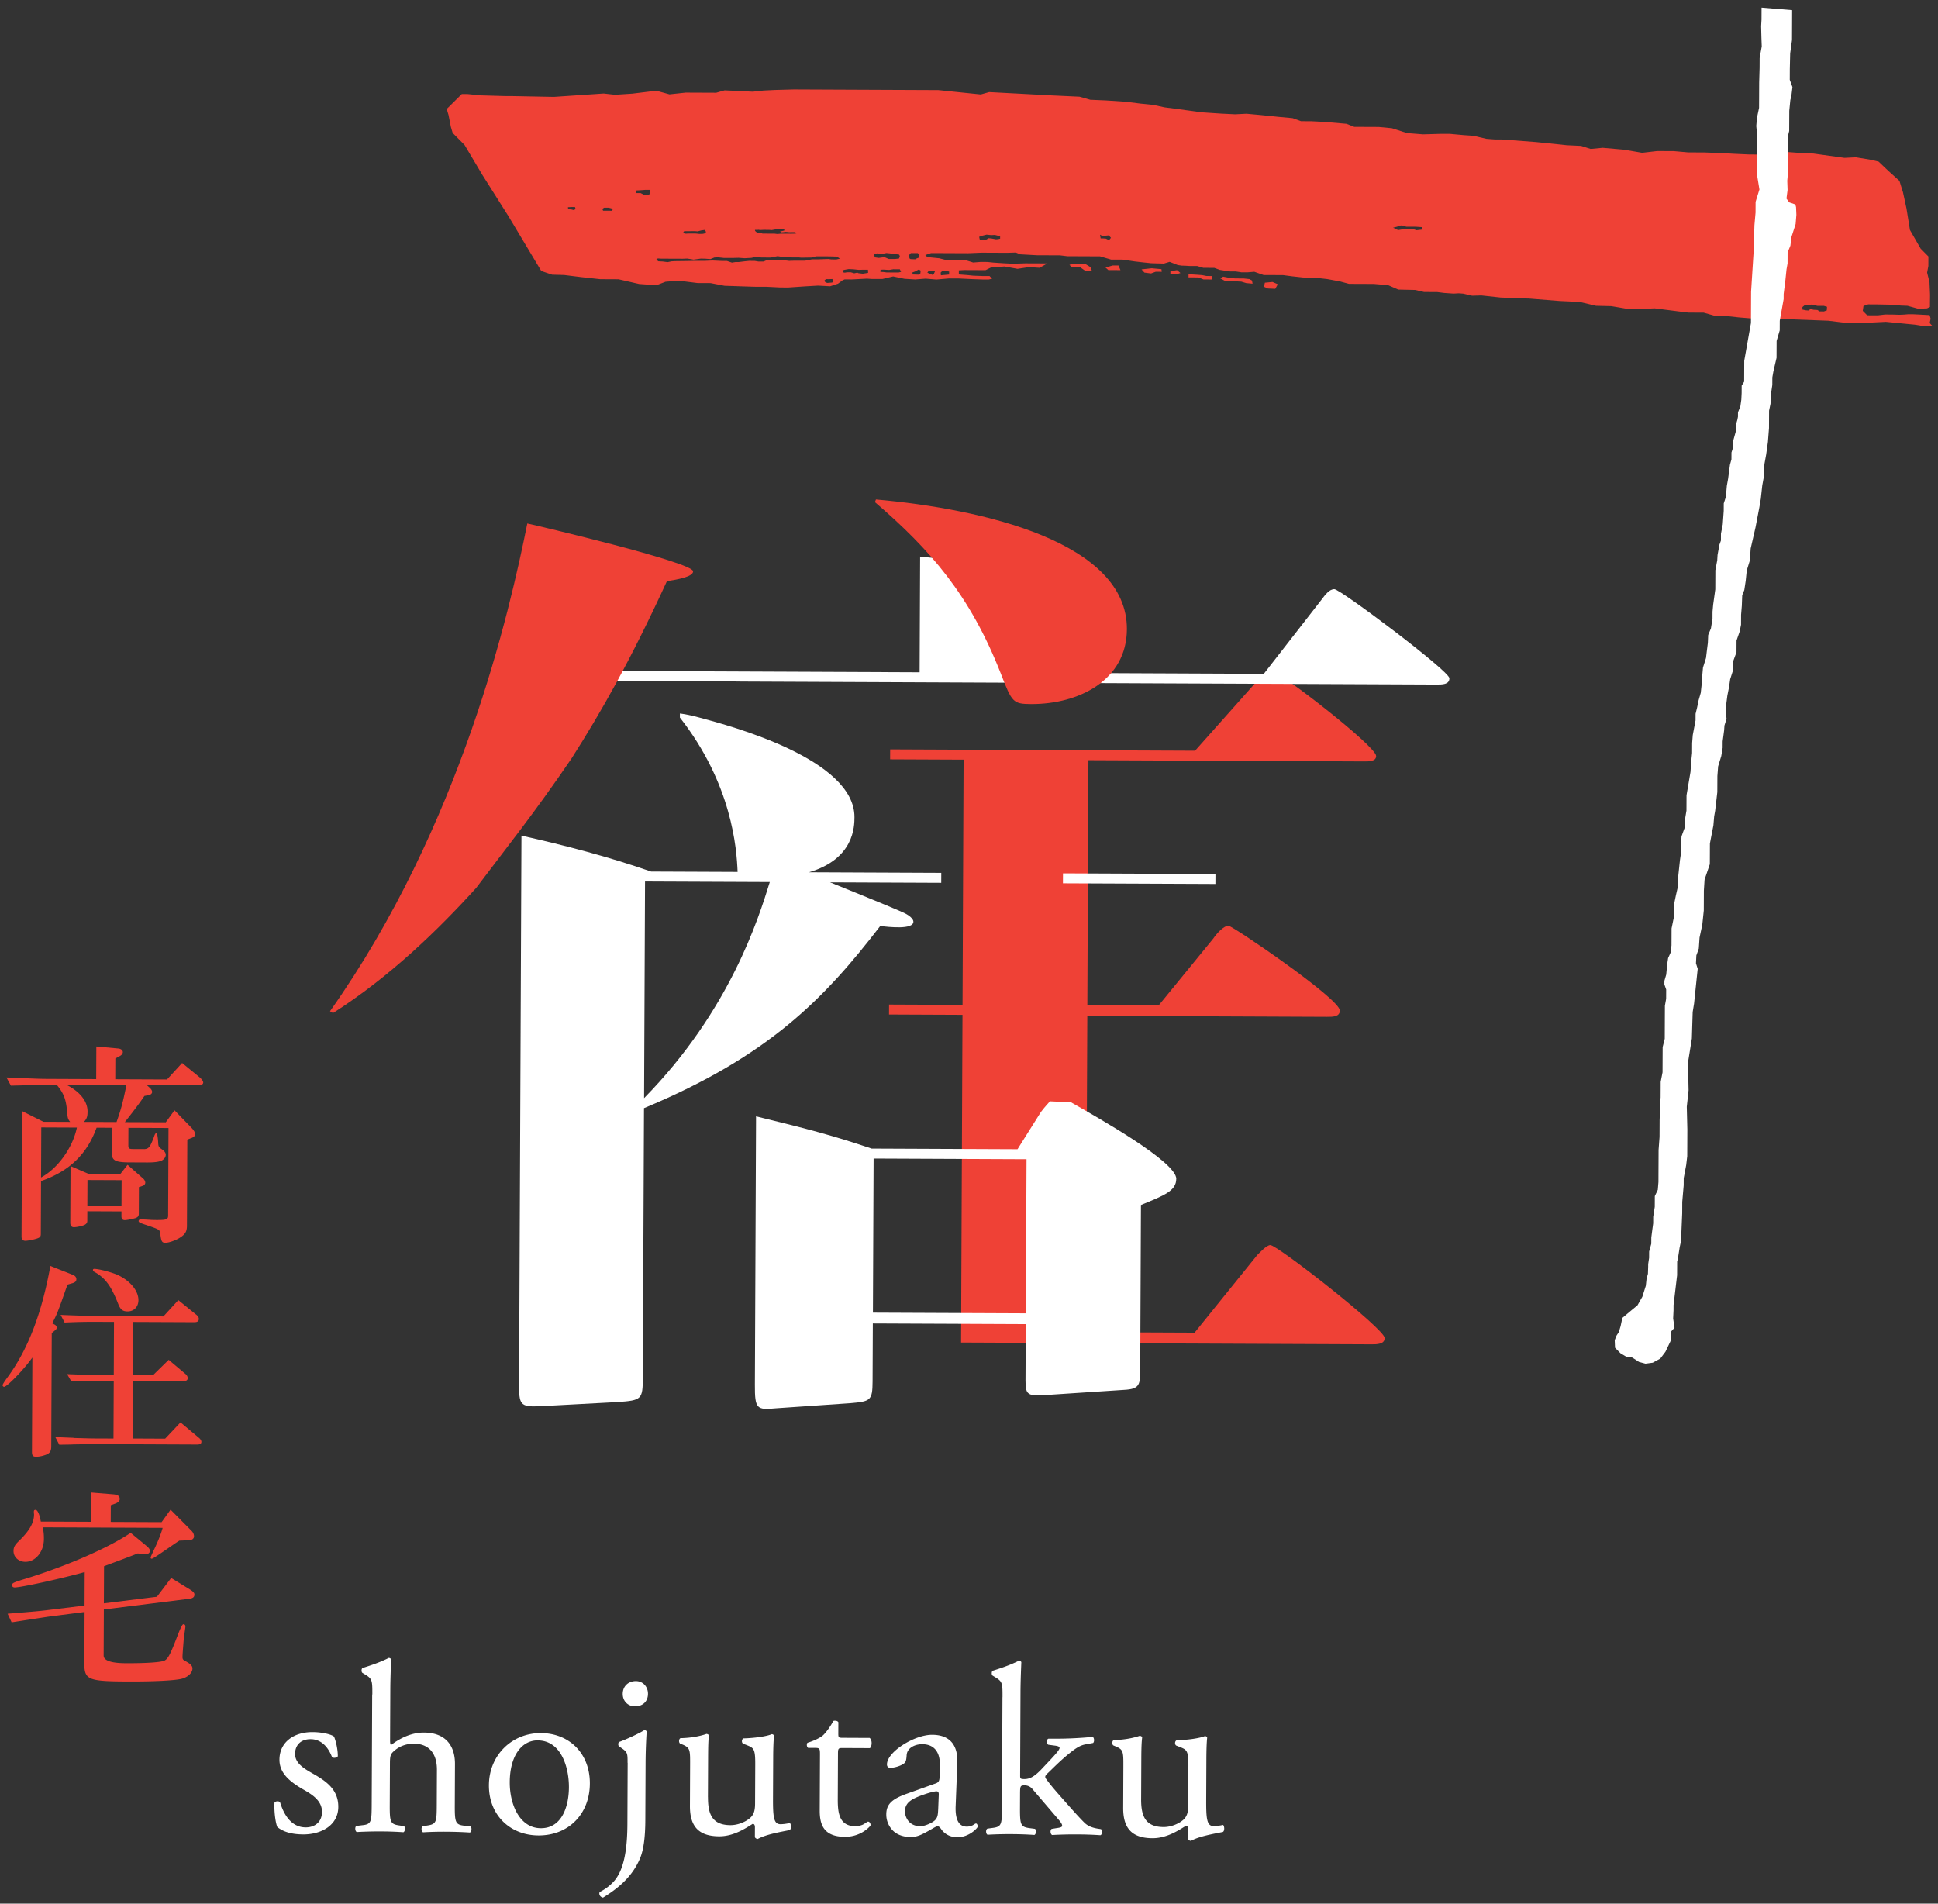
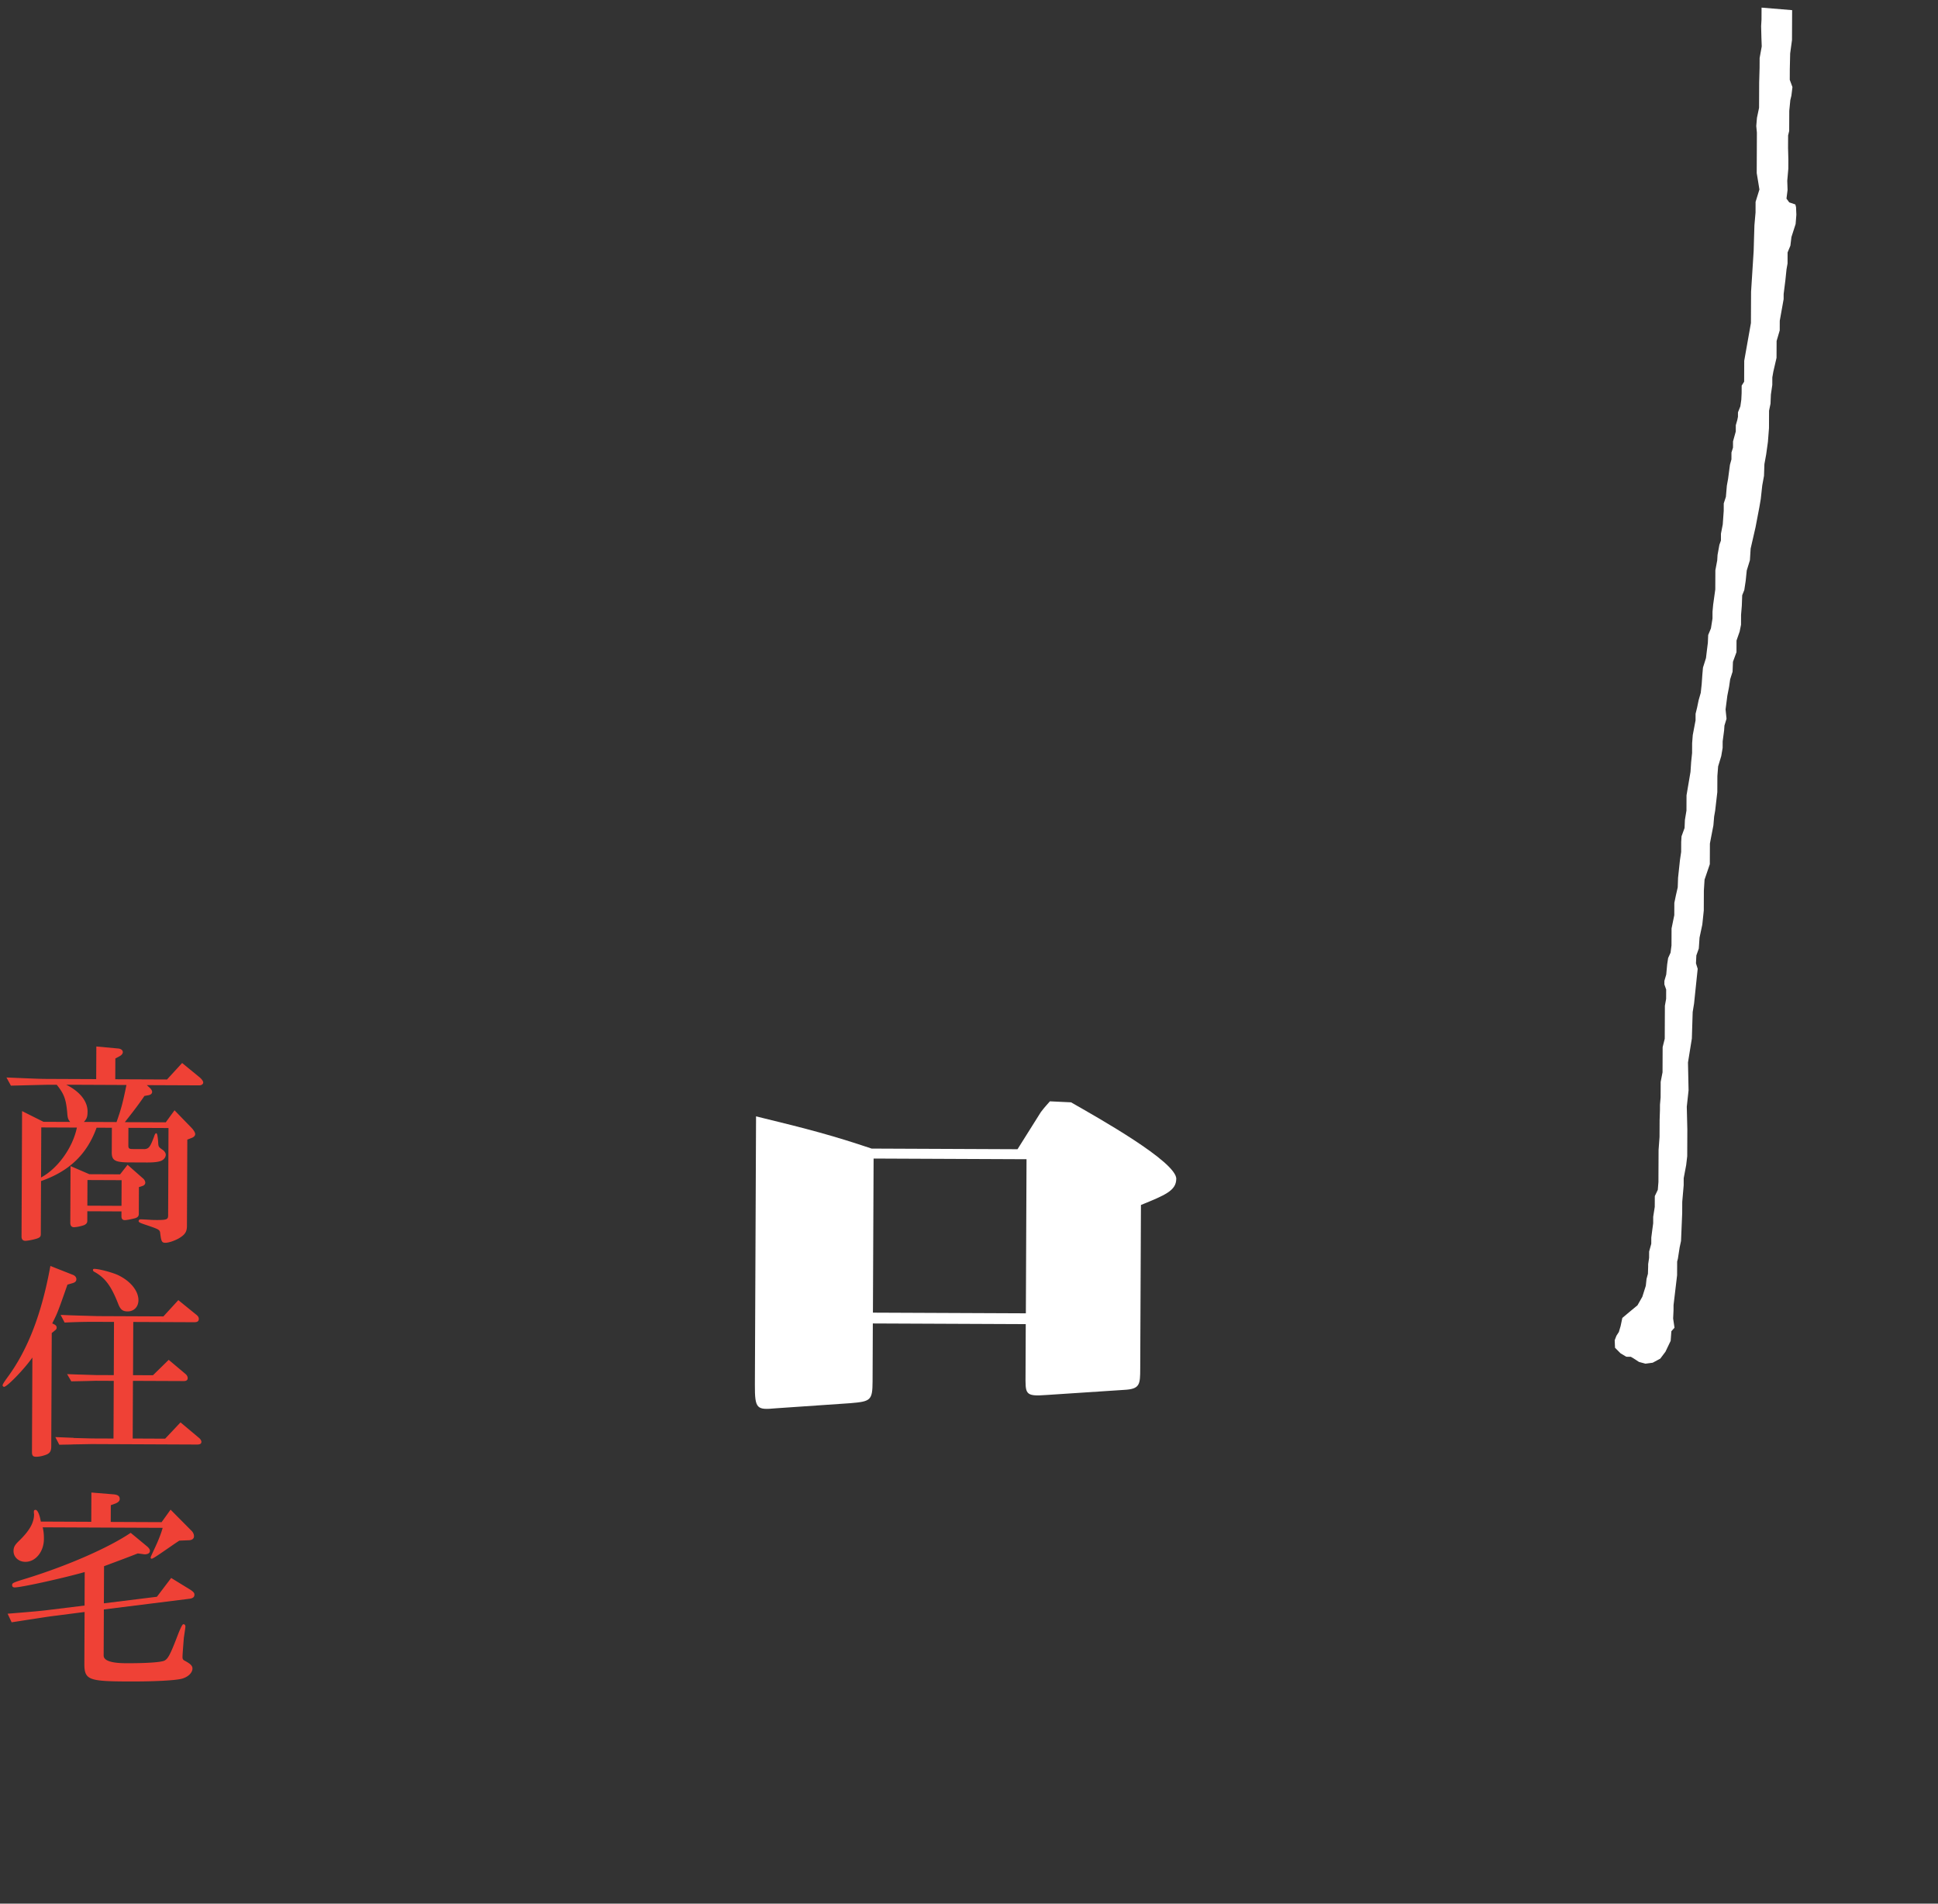
<svg xmlns="http://www.w3.org/2000/svg" width="225" height="221" viewBox="0 0 225 221" fill="none">
  <rect x="0" y="0" width="225" height="221" fill="#333333" stroke="none" />
-   <path d="M139.565 31.94l-.473-.038-1.103-.069-.002.368.438.002.701.003.6.236.975.004.037-.402-.671-.003-.502-.102zM135.883 31.486l-.002.338.636.038.532-.167-.395-.334-.771.125zM146.854 32.818l-.119.472.472.206.852.033.294-.53-.617-.265-.882.084zM133.706 31.144l-1.174.129.331.37.771.102.538-.196.706.003-.034-.304-1.138-.104zM126.001 30.642l-.969-.04-.87.13.197.235.403.002.566.002.67.47.771.004-.168-.433-.6-.37zM129.183 30.82l-.836.236.331.299.537.002.87.004-.231-.538-.671-.003zM145.057 32.4l-.671-.072-1.005-.005-.84-.103-.531-.101-.339.197.501.27.706.039 1.237.07.572.171.735.067-.068-.368-.297-.164z" fill="#EF4136" />
-   <path d="M224.02 37.556l.126-.56-.121-.415-.928-.051-1.022-.051-.514-.002-.514.044-.537.021-.829-.027-.829-.004-.83.096-1.243-.005-.512-.516.079-.56.538-.19.998.004 1.559.03 1.266.104.753.027 1.243.344 1.021-.042.34-.168.002-.514.01-.905-.064-1.46-.275-1.11.143-.765.005-1.109-.901-.909-1.24-2.16-.404-2.506-.406-1.876-.409-1.322-1.314-1.185-1.105-1.05-.904-.214-1.739-.288-1.32.065-3.612-.5-1.669-.078-1.944-.148-2.366.34-1.46-.007-1.739-.077-1.319-.076-2.155-.08-1.874-.008-1.669-.147-1.944-.009-1.741.203-2.083-.36-2.504-.22-1.39.134-1.108-.355-1.669-.078-2.084-.219-1.459-.146-3.893-.298-.905-.004-.975-.074-1.528-.357-1.109-.075-1.599-.147-1.045-.004-2.085.06-1.873-.148-1.738-.562-1.529-.147-2.849-.012-.904-.354-2.568-.222-1.529-.076-1.179-.006-.974-.354-1.599-.147-2.154-.22-1.599-.147-1.32.065-1.599-.077-2.294-.15-2.638-.362-1.669-.218-1.318-.286-1.459-.146-1.739-.218-2.294-.15-1.809-.078-1.248-.356-3.334-.155-7.156-.38-.976.275-4.932-.506-16.75-.073-2.226.06-1.32.065-1.25.135-1.459-.077-1.81-.078-.976.276-3.544-.015-1.875.202-1.528-.421-2.78.338-2.015.131-1.32-.146-5.77.39-4.793-.091-.905-.004-2.849-.082-1.459-.147-.694-.003-1.748 1.732.207.696.274 1.39.208.697 1.383 1.395 2.07 3.483 3.038 4.807 3.797 6.34 1.253.426 1.413.04 1.955.243 2.223.243 2.126.01 2.391.547 1.483.106.706-.032.877-.335 1.484-.128 2.224.278 1.517.007 1.617.31 3.438.115 1.483.006 1.553.077.945.004 1.852-.126 1.583-.093 1.412.077.912-.3.54-.4.233-.099.841.004 1.752-.092.537.038 1.25.005 1.25-.298 1.313.274 1.249.076 1.215-.094 1.249.104 1.448-.128 1.18.006 1.617.077 1.179.04.642.003.404-.098-.303-.305-.841-.004-1.044-.039-.707-.073-.974-.074.002-.473.642-.033 2.458.011.609-.3 1.583-.128 1.516.275 1.315-.199 1.249.076.913-.504-2.563-.011-.975.03-.841-.003-.741-.038-1.144-.076-.707-.073-.811-.003-.841.066-.875-.272-1.144.03-.607-.073-.642-.003-.671-.172-1.383-.14-.233-.235.673-.23 4.279.018 1.554-.063 3.001.013 1.01-.03.507.206 1.955.108 2.663.011.84.103 3.807.017 1.277.373 1.349.006 1.412.21.91.104.975.103 1.483.042.672-.202.944.372.508.072.303.002.572.037.876.004.706.207 1.278.006.642.236 1.143.175.707.003.671.102.642.003.841-.067 1.079.379 2.259.01 1.045.138 1.278.14 1.249.006 1.553.176.945.173.437.072.368.1.775.209 2.896.012 1.652.142 1.177.513 1.956.043 1.044.238 1.518.007.811.103 1.08.075.607-.033.508.037 1.044.239 1.081-.03 2.223.242 1.821.078 1.483.042 3.537.284 2.359.11 1.884.445 1.786.043 1.616.276 2.055.044 1.349-.064 2.76.35 1.144.14 1.787.007 1.446.41 1.384.005 1.278.14 1.278.105 1.652.042 1.349.006 6.089.231 1.873.23 2.534.011 2.266-.113 3.385.33 1.196.198.852-.02-.337-.369-.018.053zM66.62 24.388l-.303-.077-.356-.025-.023-.228.409-.021.409.001.075.229-.205.127-.006-.006zm4.454.078l-1.056-.005-.087-.204.205-.146.526.003.495.119-.088.233h.005zm4.3-1.867l-.181.052-.409-.026-.408-.206-.508-.002.002-.304.409-.021.665-.05.538.002.022.182-.13.384V22.6zM88.01 26.67l.245.036.391-.022.619.003.327.025.497-.086.432.002.286-.063.285.124-.064.087-.474.11.204.088.456-.051.204.013.205.024.31-.01.35.001.267.124-.227.051-.433.01-1.237-.005-.392.039-.35-.043-1.378-.006-.268-.112-.368.01-.145-.129-.082-.076-.022-.128.35.001.012-.017zm-8.584.172l.473.003.765-.009.333.03.391-.108.456-.068.104.204v.175l-.351.08-.374.01-.432-.042-.829-.004-.228.011h-.245l-.163-.136.106-.145h-.006zm17.31 5.897l-.147.064-.56.044-.257-.13-.046-.163.164-.146.34.002.402-.016.11.193v.146l-.006.006zm.39-2.62l-.6-.003-.334-.048-.636.02-.637.021-.636-.002-.835.16-1.168-.006-.666.021-.601-.073-.467-.002-.8-.027-.666-.003-.432.185-.602-.002-.431-.072-.637-.003-.467.045-.736.09-.368-.002-.432.069-.566-.19-.566-.002-1.104-.052-.998.043-.999-.005-1.033.02-1.337.017-.403.021-.468.092-.566-.073-.502-.025-.233-.188.17-.14.403.026 2.5.01.501-.02.502.072.233.047.836-.113.467.002.665.05.468-.185.432-.021.637.072.998.005.736-.02.7.05.8-.044.368-.092.835.05 1.034.005.8-.16.7.12 1.034.028.764.003.234.024 1.203-.018.532-.137 1.564.006.835.027.367.235-.403.092h.011zm3.059 1.66l-.531-.067-.117-.064-.362.08-.397-.119-.444-.002-.245.046-.245-.036-.017-.234.234-.063.462-.08.531.02.642.067.496-.015.578.002.016.362-.596.097-.005.006zm1.415-1.897l-.168-.322.421-.15.397.095.666-.131.589.06.876.121.092.17-.094.286-.456.056-.742-.003-.495-.213-.666.09-.42-.06zm2.707 1.751l-1.372-.006-.362-.048-.361-.019.018-.245.345-.016.659.038.479-.08.759.003.145.299-.316.08.006-.006zm5.122-.21l.764.096-.001.35-.952.09-.028-.316.223-.22h-.006zm-1.606.021l.479-.027.251.077-.136.309-.117.116-.636-.26.159-.22v.005zm-2.241-1.457l-.016-.403.182-.204.805.004.181.181-.019.333-.258.092-.205.11-.531-.02-.145-.093h.006zm1.282 1.75l-.24.146-.671-.02-.017-.24.299-.104.444-.237.21.135-.031.31.006.01zm9.255-4.028l-.228.051-.257.022-.56-.101-.304-.025-.281.174-.736-.003-.074-.333.357-.127.508-.127.531.055.432-.021.607.154-.001.28h.006zm12.628.171l-.355-.176-.304-.025-.304-.001-.074-.433.28.153.736-.073.256.282-.229.28-.006-.007zm35.72-1.152l-.472-.148-.8-.021-.876.154-.583-.277.438-.11.474-.155.327.083.326.066 1.092.005.73.05.034.274-.696.079h.006zm47.627 9.303l-.339.122-.502-.003-.251-.164-.443-.025-.356-.084-.252.169-.315-.025-.379-.084.001-.291.275-.227.8-.06.671.148.753.003.356.107-.025.414h.006zM147.495 144.543c-.468-.002-1.289.941-1.524 1.15l-7.279 9.018-12.617-.055.16-36.73 27.797.121c.701.003 1.518.006 1.522-.729.005-1.367-12.452-9.84-12.925-9.842-.584-.003-1.406.939-1.758 1.469l-6.34 7.761-8.291-.036.124-28.416 32.001.14c.584.002 1.401.005 1.404-.625.005-1.156-11.401-9.94-12.224-9.944-.467-.002-1.171.73-1.523 1.15l-7.275 8.177-35.4-.154-.005 1.156 8.53.037-.123 28.469-8.53-.037-.006 1.156 8.531.037-.166 38.044 47.661.207c.583.003 1.518.007 1.521-.729.004-1.051-12.448-10.785-13.266-10.789l.001-.006z" fill="#EF4136" />
-   <path d="M85.906 79.115l-24.814-.108-.579-1.158 46.254.2.058-13.434c5.474.55 11.992 1.419 16.655 1.964 1.051.11 1.511.322 1.509.743-.003.84-2.335 1.25-3.387 1.456l-.04 9.342 25.164.11 6.676-8.578c.47-.628.939-1.257 1.517-1.254.701.003 13.359 9.505 13.355 10.346-.003.735-.82.732-1.515.728L85.9 79.121l.006-.006zm40.666.177l-38.33-.167 38.33.167zM78.94 83.307c6.039 7.71 6.59 15.186 6.695 17.918l-10.042-.043c-4.897-1.703-9.796-2.991-15.052-4.17l-.276 63.599c-.01 2.423.105 2.739 2.324 2.644l9.11-.486c2.804-.198 2.92-.303 2.932-2.831l.136-31.289c14.512-6.038 20.964-12.748 27.423-21.139 1.05.109 3.851.437 3.855-.509.002-.315-.463-.738-1.163-1.056-.699-.318-2.447-1.062-8.509-3.511l12.903.056.005-1.156-15.36-.067c5.26-1.553 5.277-5.343 5.282-6.393.029-6.738-14.323-10.584-17.94-11.551-1.48-.416-2.327-.49-2.327-.49l-.002.48.006-.006zm-4.162 44.18l.11-25.152 14.485.063c-1.303 4.204-4.62 14.921-14.595 25.089z" fill="#fff" />
  <path d="M136.569 136.865c.008-2.003-9.078-7.093-12.223-8.893l-2.452-.116c-.352.419-.586.628-1.056 1.257l-2.705 4.303-16.937-.074c-4.431-1.49-7.23-2.238-13.419-3.742l-.135 31.149c-.013 2.843.22 2.949 2.44 2.743l8.644-.593c2.336-.2 2.57-.304 2.58-2.517l.029-6.738 17.755.077-.025 5.792c-.01 2.312-.128 2.633 2.442 2.434l8.994-.592c1.869-.097 1.871-.622 1.879-2.52l.083-18.946c2.807-1.144 4.094-1.664 4.1-3.036l.006.012zm-17.468 15.601l-17.755-.077.078-17.89 17.755.078-.078 17.889z" fill="#fff" />
-   <path d="M55.313 103.05c-4.459 4.926-10.088 10.378-16.651 14.559l-.35-.211C53.593 95.785 59.19 70.866 61.22 60.774c1.05.215 19.254 4.504 19.25 5.555-.004.63-1.757.938-3.042 1.143-4.244 9.241-7.657 15.229-11.072 20.58-4.366 6.42-7.642 10.47-11.048 14.998h.006zM101.698 57.985c12.49 1.105 29.178 4.967 29.134 15.068-.025 5.89-5.526 8.71-11.131 8.686-2.102-.01-2.218-.22-3.488-3.49-3.58-9.17-8.228-14.45-14.633-19.955l.118-.315v.006z" fill="#EF4136" />
-   <path d="M141.113 101.468l-17.702-.077-.005 1.156 17.702.077.005-1.156zM38.781 201.599c.248.62.443 1.526.44 2.285-.112.198-.538.249-.678.085-.473-1.24-1.316-2.061-2.472-2.066-1.157-.005-1.808.699-1.812 1.709-.005 1.156 1.178 1.78 2.162 2.345 1.49.853 2.864 1.816 2.856 3.813-.01 2.143-1.988 3.203-4.072 3.193-1.325-.005-2.31-.29-3.009-.859-.225-.538-.389-1.917-.326-2.845.14-.169.509-.196.648-.026.472 1.549 1.365 2.907 2.97 2.914 1.017.005 1.89-.581 1.895-1.796.005-1.296-1.119-2.007-2.161-2.601-1.63-.936-2.783-1.928-2.776-3.475.01-2.055 1.707-3.204 3.844-3.194 1.185.005 2.224.29 2.48.518h.011zM43.228 196.72c.007-1.664-.022-1.834-.866-2.34l-.28-.17c-.14-.088-.138-.479.003-.566.707-.225 2.029-.64 3.047-1.172.111 0 .227.059.28.17-.033.847-.092 2.253-.097 3.491l-.026 5.915c-.001.251.027.479.109.537 1.019-.783 2.37-1.455 3.807-1.449 2.674.012 3.624 1.68 3.616 3.648l-.02 4.706c-.01 2.026.047 2.335 1.057 2.457l.759.09c.198.141.137.62-.062.707a45.717 45.717 0 0 0-2.814-.094c-.98-.005-1.856.021-2.621.07-.199-.083-.25-.567-.056-.707l.567-.085c1.046-.165 1.07-.416 1.079-2.447l.017-4.029c.008-1.804-.862-3.017-2.66-3.024-.958-.005-1.695.331-2.2.749-.503.418-.591.564-.595 1.545l-.021 4.735c-.009 2.026.048 2.312 1.058 2.457l.589.09c.198.112.137.619-.061.706a37.236 37.236 0 0 0-2.65-.093 46.212 46.212 0 0 0-2.763.07c-.198-.083-.248-.568-.055-.707l.707-.085c1.045-.106 1.07-.415 1.079-2.447l.055-12.734.018.006zM68.482 207.054c-.015 3.52-2.45 6.044-5.97 6.028-3.24-.014-5.764-2.308-5.749-5.828.015-3.521 2.7-6.072 6.029-6.058 3.328.014 5.705 2.389 5.69 5.858zm-6.039-5.013c-1.856-.008-3.248 1.761-3.261 4.861-.011 2.563 1.133 5.33 3.608 5.341 2.476.011 3.252-2.578 3.261-4.745.01-2.393-.934-5.439-3.608-5.451v-.006zM72.86 204.65c.004-1.098.005-1.238-.752-1.749l-.25-.17c-.11-.112-.11-.421.031-.508.65-.225 2.258-.948 2.908-1.365.14 0 .257.059.28.17a63.724 63.724 0 0 0-.126 3.491l-.03 6.82c-.009 2.025-.214 3.438-.609 4.393-.855 2.023-2.35 3.371-4.3 4.571-.338-.06-.506-.37-.394-.65a5.49 5.49 0 0 0 1.67-1.26c1.02-1.18 1.538-3.204 1.553-6.643l.03-7.1h-.011zm2.37-8.018c-.004.987-.713 1.463-1.501 1.459-.876-.004-1.433-.654-1.43-1.442.004-.929.684-1.492 1.53-1.488.847.003 1.404.683 1.401 1.471zM82.196 208.637c-.008 1.944.465 3.242 2.607 3.252.76.003 1.666-.302 2.287-.837.37-.337.57-.756.573-1.632l.02-4.619c.008-1.833-.19-1.886-1.035-2.229l-.367-.141c-.198-.112-.197-.509.032-.619 1.127-.024 2.675-.216 3.3-.494.14.03.228.083.25.2-.06.537-.093 1.407-.097 2.452l-.021 4.735c-.01 2.224.074 3.071.862 3.075.34.001.707-.056 1.099-.136.168.141.195.708-.033.818-1.099.223-2.735.496-3.695 1.029a.401.401 0 0 1-.337-.2l.005-1.156c0-.251-.086-.398-.255-.398-.85.533-2.231 1.455-3.895 1.448-2.482-.011-3.405-1.252-3.395-3.535l.02-4.706c.008-1.775.01-2.026-.835-2.398l-.338-.141c-.17-.141-.138-.538.06-.619 1.297-.024 2.396-.27 3.016-.495.169.03.256.083.279.2-.06.478-.087 1.068-.093 2.452l-.02 4.706.006-.012zM97.799 202.93c-.48-.002-.509.08-.511.675l-.023 5.267c-.007 1.635.185 3.13 2.041 3.138.28.001.538-.056.76-.137.252-.08.621-.394.708-.394.228.001.338.311.278.48-.51.588-1.529 1.29-2.965 1.284-2.423-.011-2.925-1.368-2.918-3.055l.028-6.452c.003-.759-.026-.817-.586-.82l-.788-.003c-.17-.112-.197-.421-.08-.59.819-.248 1.527-.612 1.808-.868.37-.337.904-1.094 1.193-1.659.14-.058.479-.056.589.143l-.006 1.267c-.002.508.027.537.506.539l3.13.014c.337.252.275 1.017.024 1.185l-3.182-.014h-.006zM108.6 207.058c.421-.138.48-.395.482-.815l.035-1.296c.034-1.039-.299-2.454-2.045-2.461-.788-.004-1.747.389-1.809 1.259-.031.449-.062.788-.285.956-.422.337-1.187.532-1.608.53-.251-.001-.396-.141-.395-.398.006-1.466 3.197-3.449 5.252-3.44 2.055.009 3.008 1.198 2.917 3.306l-.191 4.904c-.064 1.295.188 2.453 1.286 2.457.28.002.537-.079.707-.166.141-.087.281-.197.369-.197.111.001.197.17.197.369-.001.14-.992 1.233-2.37 1.227-.678-.003-1.354-.257-1.83-.883-.11-.17-.278-.393-.448-.394-.198 0-.538.249-1.1.556-.62.336-1.241.701-2.029.698-.788-.004-1.494-.234-1.971-.657a2.636 2.636 0 0 1-.867-1.977c.005-1.098.545-1.743 2.346-2.384l3.357-1.2v.006zm-1.768 4.955c.567.003 1.439-.414 1.72-.699.34-.337.342-.728.374-1.323l.065-1.664c.002-.309-.109-.368-.278-.369-.17-.001-.649.108-1.158.275-1.666.553-2.485.976-2.49 2.074-.002.478.331 1.694 1.767 1.701v.005zM116.391 197.039c.007-1.664-.021-1.834-.866-2.34l-.279-.17c-.14-.088-.138-.479.002-.566.708-.225 2.029-.64 3.047-1.172.111 0 .228.059.28.17-.033.847-.092 2.253-.097 3.491l-.042 9.663c-.002.368.027.421.506.423.619.002 1.158-.305 1.92-1.09l1.161-1.232c.792-.844.992-1.152.993-1.292 0-.14-.139-.229-.618-.283l-.677-.091c-.25-.083-.248-.62.003-.706l.648.003a43.997 43.997 0 0 0 4.48-.209c.198.083.225.562.055.707l-.9.166c-.567.108-1.047.392-1.779.979-1.102.871-2.064 1.876-2.574 2.353-.34.308-.369.448-.201.676.476.651.923 1.19 1.876 2.262 1.092 1.243 2.074 2.345 2.638 2.884.396.37.955.542 1.463.626l.391.06c.198.141.167.619-.062.706a39.2 39.2 0 0 0-2.673-.093 46.528 46.528 0 0 0-2.932.069c-.227-.112-.248-.591-.055-.707l.508-.085c.421-.057.707-.108.708-.278.001-.169-.109-.368-.475-.79l-2.998-3.505a1.152 1.152 0 0 0-.874-.4c-.508-.003-.537.079-.541.955l-.007 1.547c-.009 2.026.048 2.312 1.058 2.457l.677.09c.198.141.137.62-.062.707a40.84 40.84 0 0 0-2.732-.094 43 43 0 0 0-2.703.07c-.198-.083-.249-.567-.026-.707l.619-.084c1.046-.136 1.07-.416 1.079-2.448l.055-12.734.006.012zM132.484 208.857c-.009 1.944.464 3.242 2.607 3.251.759.004 1.666-.302 2.287-.836.369-.337.569-.757.573-1.633l.02-4.618c.008-1.833-.19-1.887-1.035-2.229l-.367-.142c-.198-.111-.197-.508.032-.618 1.127-.025 2.675-.216 3.301-.494.14.03.227.083.25.2-.061.536-.088 1.406-.093 2.451l-.02 4.736c-.01 2.224.068 3.071.862 3.074.339.002.707-.055 1.098-.135.169.141.196.707-.032.817-1.099.223-2.735.496-3.695 1.029a.398.398 0 0 1-.338-.2l.005-1.156c.002-.251-.085-.397-.249-.398-.849.534-2.231 1.456-3.895 1.449-2.481-.011-3.404-1.253-3.394-3.536l.02-4.706c.008-1.774.009-2.026-.836-2.397l-.338-.142c-.169-.141-.138-.537.061-.618 1.296-.024 2.395-.27 3.015-.495.169.03.251.083.279.2-.06.478-.092 1.068-.098 2.451l-.02 4.706v-.011z" fill="#fff" />
  <path d="M.76 125.088c3.91.163 3.934.163 4.845.167l5.564.024.016-3.789 2.533.233c.321.024.543.2.542.422-.001.175-.148.344-.323.443l-.545.295-.01 2.411 6.008.026 1.754-1.913 2.06 1.685c.244.223.389.422.388.591 0 .17-.2.32-.445.319l-6.101-.026.296.27c.198.176.32.346.319.521 0 .198-.177.343-.469.389l-.42.074c-.594.862-1.04 1.473-2.28 3.044l4.753.02 1.017-1.396 2.01 2.075c.245.27.39.522.389.691 0 .198-.177.367-.47.465l-.444.173-.043 10.019c-.003.689-.227 1.033-.993 1.473-.492.266-1.135.485-1.503.484-.42-.002-.49-.148-.608-1.112-.045-.391-.12-.444-1.52-.918-.834-.272-.985-.348-.985-.494 0-.123.1-.198.27-.198.097.001.441.018 1.033.052.245.024.52.025.788.026 1.156.005 1.331-.07 1.334-.513l.044-10.165-4.654-.021-.008 1.991c-.002.421.074.468.587.47l1.302.006c.491-.045.644-.243 1.087-1.42.1-.321.177-.42.27-.42.097.001.17.353.217 1.058.022.491.045.543.516.867.221.147.366.392.366.568-.002.344-.301.664-.693.761-.321.098-.835.143-1.524.14l-2.19-.01c-1.553-.03-1.896-.253-1.863-1.287l.012-2.732-1.775-.008c-1.122 3.096-3.174 5.054-6.449 6.196l-.027 6.177c0 .246-.1.368-.37.466-.298.121-1.134.293-1.426.292-.292-.002-.443-.178-.441-.493l.063-14.567 2.482 1.243 3.1.013c-.244-.299-.296-.445-.34-1.058-.139-1.601-.381-2.215-1.217-3.252l-.987-.004c-1.822.039-2.634.064-4.333.104l-.515-.937.005-.011zm4.007 11.607c1.925-1.025 3.682-3.452 4.159-5.792l-4.134-.018-.025 5.81zm2.925-10.766c1.596.796 2.479 1.932 2.474 3.111-.003.59-.08.835-.426 1.207l3.79.017c.573-1.621.745-2.333 1.15-4.304l-6.988-.031zm2.442 15.81c-.001.222-.1.345-.323.466-.27.122-.912.265-1.233.263-.269-.001-.42-.177-.418-.521l.028-6.574 2.186.943 3.567.016.869-1.106 1.739 1.532c.198.147.32.369.319.544-.001.175-.148.344-.37.39l-.368.121-.014 3.1c0 .269-.124.42-.446.518-.467.12-.958.217-1.18.216-.268-.001-.39-.147-.39-.468l.003-.543-3.964-.018-.005 1.11v.011zm3.972-1.751l.013-2.978-3.964-.017-.013 2.977 3.964.018zM3.765 157.592C2.802 158.966.82 161.001.475 161c-.1-.001-.175-.1-.174-.176 0-.1.124-.321.646-1.031 2.303-3.166 3.897-7.293 4.902-12.824l2.652 1.045c.222.1.367.27.366.492-.001.245-.148.391-.545.488l-.491.144-.249.711c-.898 2.554-.945 2.653-1.517 3.783l.245.124c.198.1.268.223.267.369 0 .146-.048.221-.247.367l-.322.267-.057 13.166c-.002.519-.15.787-.594.955-.369.144-.813.241-1.157.24-.368-.002-.49-.125-.488-.569l.048-10.976.005.017zm4.782 9.346l2.143.056 2.487.01.03-6.696-2.12-.01c-.613.021-1.553.04-2.809.064l-.487-.837c.736.027 1.256.052 1.553.053.812.027 1.723.055 1.746.055l2.12.009.026-6.177-1.944-.009a67.604 67.604 0 0 0-3.79.083l-.463-.889c1.967.084 2.534.086 4.256.141l7.678.033 1.73-1.89 2.037 1.655c.244.177.343.346.342.522-.002.268-.148.39-.545.388l-7.065-.03-.027 6.177 2.313.01 1.829-1.79 1.937 1.631c.175.147.267.322.267.492-.001.222-.148.344-.446.342l-5.908-.025-.03 6.696 3.767.017 1.783-1.89 2.158 1.808c.175.146.267.322.267.445-.001.221-.148.32-.521.318l-12.186-.053c-.122 0-.934.02-2.166.038-.222.022-.887.019-1.623.039l-.463-.889 2.119.085.005.018zm5.005-18.978c1.521.672 2.526 1.856 2.521 2.989-.003.765-.525 1.3-1.261 1.296-.566-.002-.834-.202-1.105-.915-.803-2.047-1.511-3.008-2.793-3.702-.075-.047-.122-.124-.121-.176 0-.099.047-.146.146-.145.543.002 1.867.352 2.607.653h.006zM.88 187.34c3.154-.255 3.913-.327 4.848-.446l4.09-.502.016-3.888c-2.76.776-7.417 1.789-8.13 1.786-.198-.001-.297-.1-.296-.27.001-.245.1-.297 1.68-.78 4.706-1.457 9.467-3.527 12.085-5.29l1.914 1.584c.198.176.32.346.319.492-.001.245-.177.391-.521.418h-.123l-.764-.103c-.936.364-1.112.439-3.919 1.484l-.019 4.309 6.158-.762 1.656-2.182 2.26 1.388c.32.223.441.346.44.545 0 .297-.2.442-.615.487l-9.902 1.236-.023 5.342c-.003.592.858.891 2.583.899 2.364.01 4.064-.105 4.48-.302.42-.22.691-.732 1.59-3.093.298-.754.496-1.131.594-1.13.175.001.245.1.244.299 0 .05-.06.476-.181 1.278-.103 1.28-.155 2.017-.155 2.212-.002.245.045.344.295.468.64.347.862.57.86.891-.002.52-.57 1.031-1.336 1.203-.935.195-3.3.307-6.202.294-4.577-.02-5.02-.197-5.012-2.112l.026-5.955-3.914.502c-.345.046-1.157.171-2.069.313-.812.119-1.647.261-2.488.38l-.463-.989-.006-.006zm4.078-10.024c.097.42.143.765.14 1.355-.006 1.477-.969 2.652-2.154 2.647-.788-.003-1.376-.549-1.373-1.261.002-.444.15-.712.671-1.206 1.161-1.128 1.708-2.059 1.713-3.046l-.023-.175v-.146c.001-.123.048-.199.2-.198.222.001.465.522.607 1.357l5.856.026.015-3.398 2.556.209c.52.049.735.202.734.546-.001.222-.177.391-.493.518l-.544.196-.008 1.944 5.908.026 1.04-1.449 2.378 2.398c.22.199.342.445.341.69-.001.298-.247.466-.667.465l-1.034.042c-.644.417-.937.638-1.581 1.073-.99.685-1.505 1.027-1.628 1.027-.076-.001-.122-.048-.122-.124s0-.076.395-.932c.472-.985.82-1.865.998-2.53l-13.925-.06v.006z" fill="#EF4136" />
  <path d="M191.323 147.875l-.161.595-.085.799-.402 1.271-.565.996-.955.79-.803.674-.203.957-.201.676-.282.437-.201.518.037.876.633.64.676.405.52.003.279.159.676.44.752.202.841-.113.878-.475.599-.797.607-1.27.081-1.115.363-.402-.039-.274-.119-.801.045-.957.002-.595.412-3.467.003-.677.004-.917.083-.315.205-1.318.161-.753.136-3.228.006-1.314.166-1.914.004-.835.286-1.517.122-1.033.006-1.354.007-1.758-.064-2.627.207-1.915-.068-3.223.45-2.789.047-1.553.048-1.518.162-.991.207-1.996.213-2.031-.201-.638.045-.916.283-.793.088-1.278.321-1.511.171-1.634.01-2.312.081-1.273.61-1.789.006-1.396.004-.998.12-.636.286-1.476.087-1.033.119-.677.249-2.153.008-1.869.087-1.12.361-1.19.162-.957.003-.759.169-1.272.038-.56.242-.793-.112-1.08.206-1.594.203-1.032.126-.876.278-.874.046-1.156.408-1.114.006-1.354.361-1.038.161-.793.005-1.156.086-1.04.046-1.231.242-.6.163-1.074.122-1.196.367-1.19.087-1.36.566-2.467.448-2.345.162-.957.17-1.553.203-1.114.047-1.36.203-1.114.205-1.47.124-1.594.009-2.032.167-.8.045-1.073.163-1.115.004-.876.119-.676.369-1.593.004-.84.005-1.116.361-1.23.005-1.115.449-2.509.003-.601.205-1.634.128-1.232.12-.676.005-1.28.325-.792.121-.998.486-1.51.086-1.074-.037-.882-.08-.315-.712-.243-.319-.439.127-.998-.036-1.074.123-1.395.004-1.074-.035-1.355.004-.76.003-.677.124-.519.005-1.074.006-1.273.122-1.237.125-.519.121-.992-.312-.842.005-1.232.043-1.833.212-1.552.008-1.834.007-1.635-3.549-.295-.002.52-.004.875-.044.759.035 1.39.036.957-.245 1.354-.005 1.115-.048 1.716-.007 1.635-.006 1.314-.244 1.155-.08.957.072.754-.004 1.08-.004.916-.004.794-.004.835-.004 1.08.159.959.154.952-.445 1.434-.005 1.238-.129 1.471-.047 1.518-.042 1.471-.301 4.74-.016 3.626-.778 4.381-.01 2.429-.288.46-.001.28-.003.59-.038.765-.109.764-.277.7-.003.519-.071.35-.178.624-.003.73-.32 1.149-.004.73-.177.56-.004.8-.172.623-.217 1.634-.144.8-.11 1.29-.249.763-.004.87-.112 1.57-.209 1.073-.003.8-.177.49-.216 1.184-.037.625-.216 1.15-.003.764-.003.66-.003.8-.247 1.774-.074.805-.003.8-.181 1.144-.318.769-.039.905-.109.87-.109.904-.349 1.108-.074.84-.075 1.074-.109 1.01-.249.868-.173.835-.179.735-.003.764-.323 1.704-.074.94-.005 1.15-.109 1.044-.076 1.144-.461 2.713-.003.631-.005 1.144-.179 1.08-.04.94-.354.973-.038.666-.005 1.144-.138.94-.22 2.054-.039 1.115-.215.939-.179.869-.002.485-.004.94-.316 1.534-.004 1.01-.005.969-.108.84-.283.624-.109.729-.11 1.185-.213.729-.002.42.208.591-.005 1.08-.144.799-.003.8-.003.59-.001.245-.002.526-.005 1.179-.002.49-.244.974-.004.835-.005 1.15-.004.941-.215 1.108-.002.63-.006 1.18-.073.835-.003.63-.04 1.179-.004.911-.005 1.039-.111 1.5-.002.45-.004.94-.003.596-.004.834-.003.905-.074.905-.348.728-.002.52-.004.736-.18 1.143-.003.765-.109.805-.108.835-.004.73-.249.904-.003.73-.108.729-.001.28-.027.841z" fill="#fff" />
</svg>